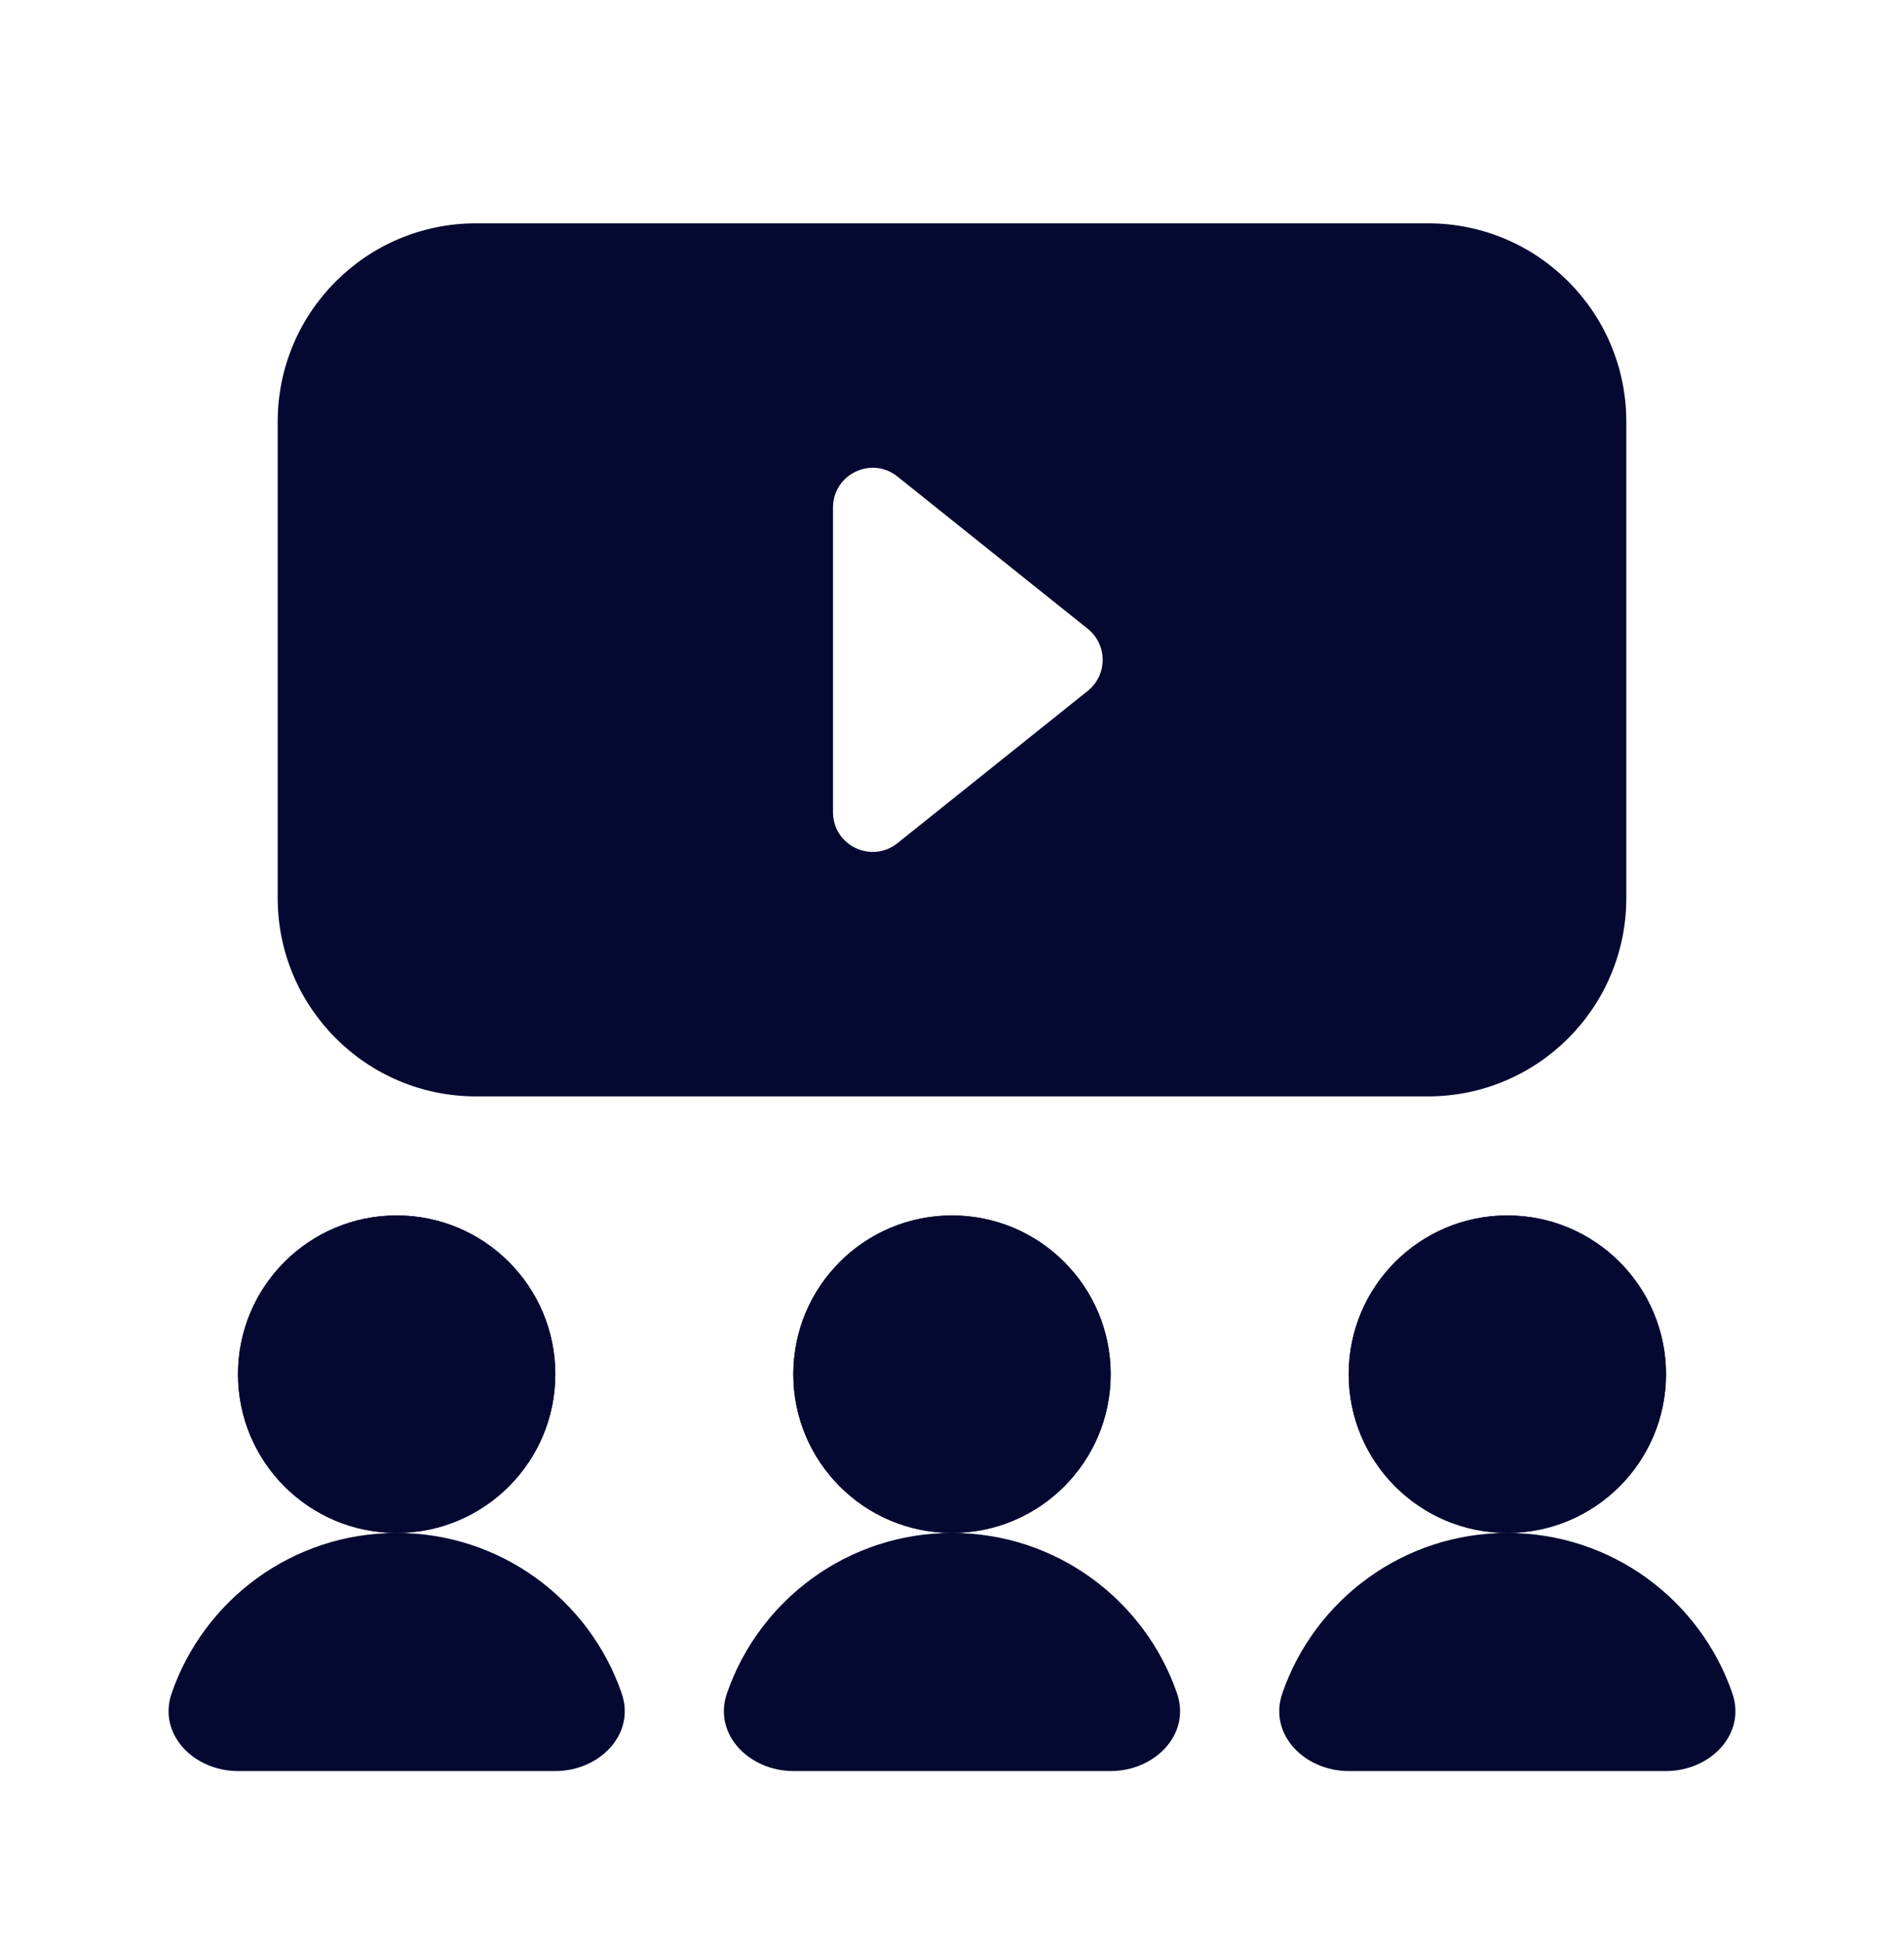
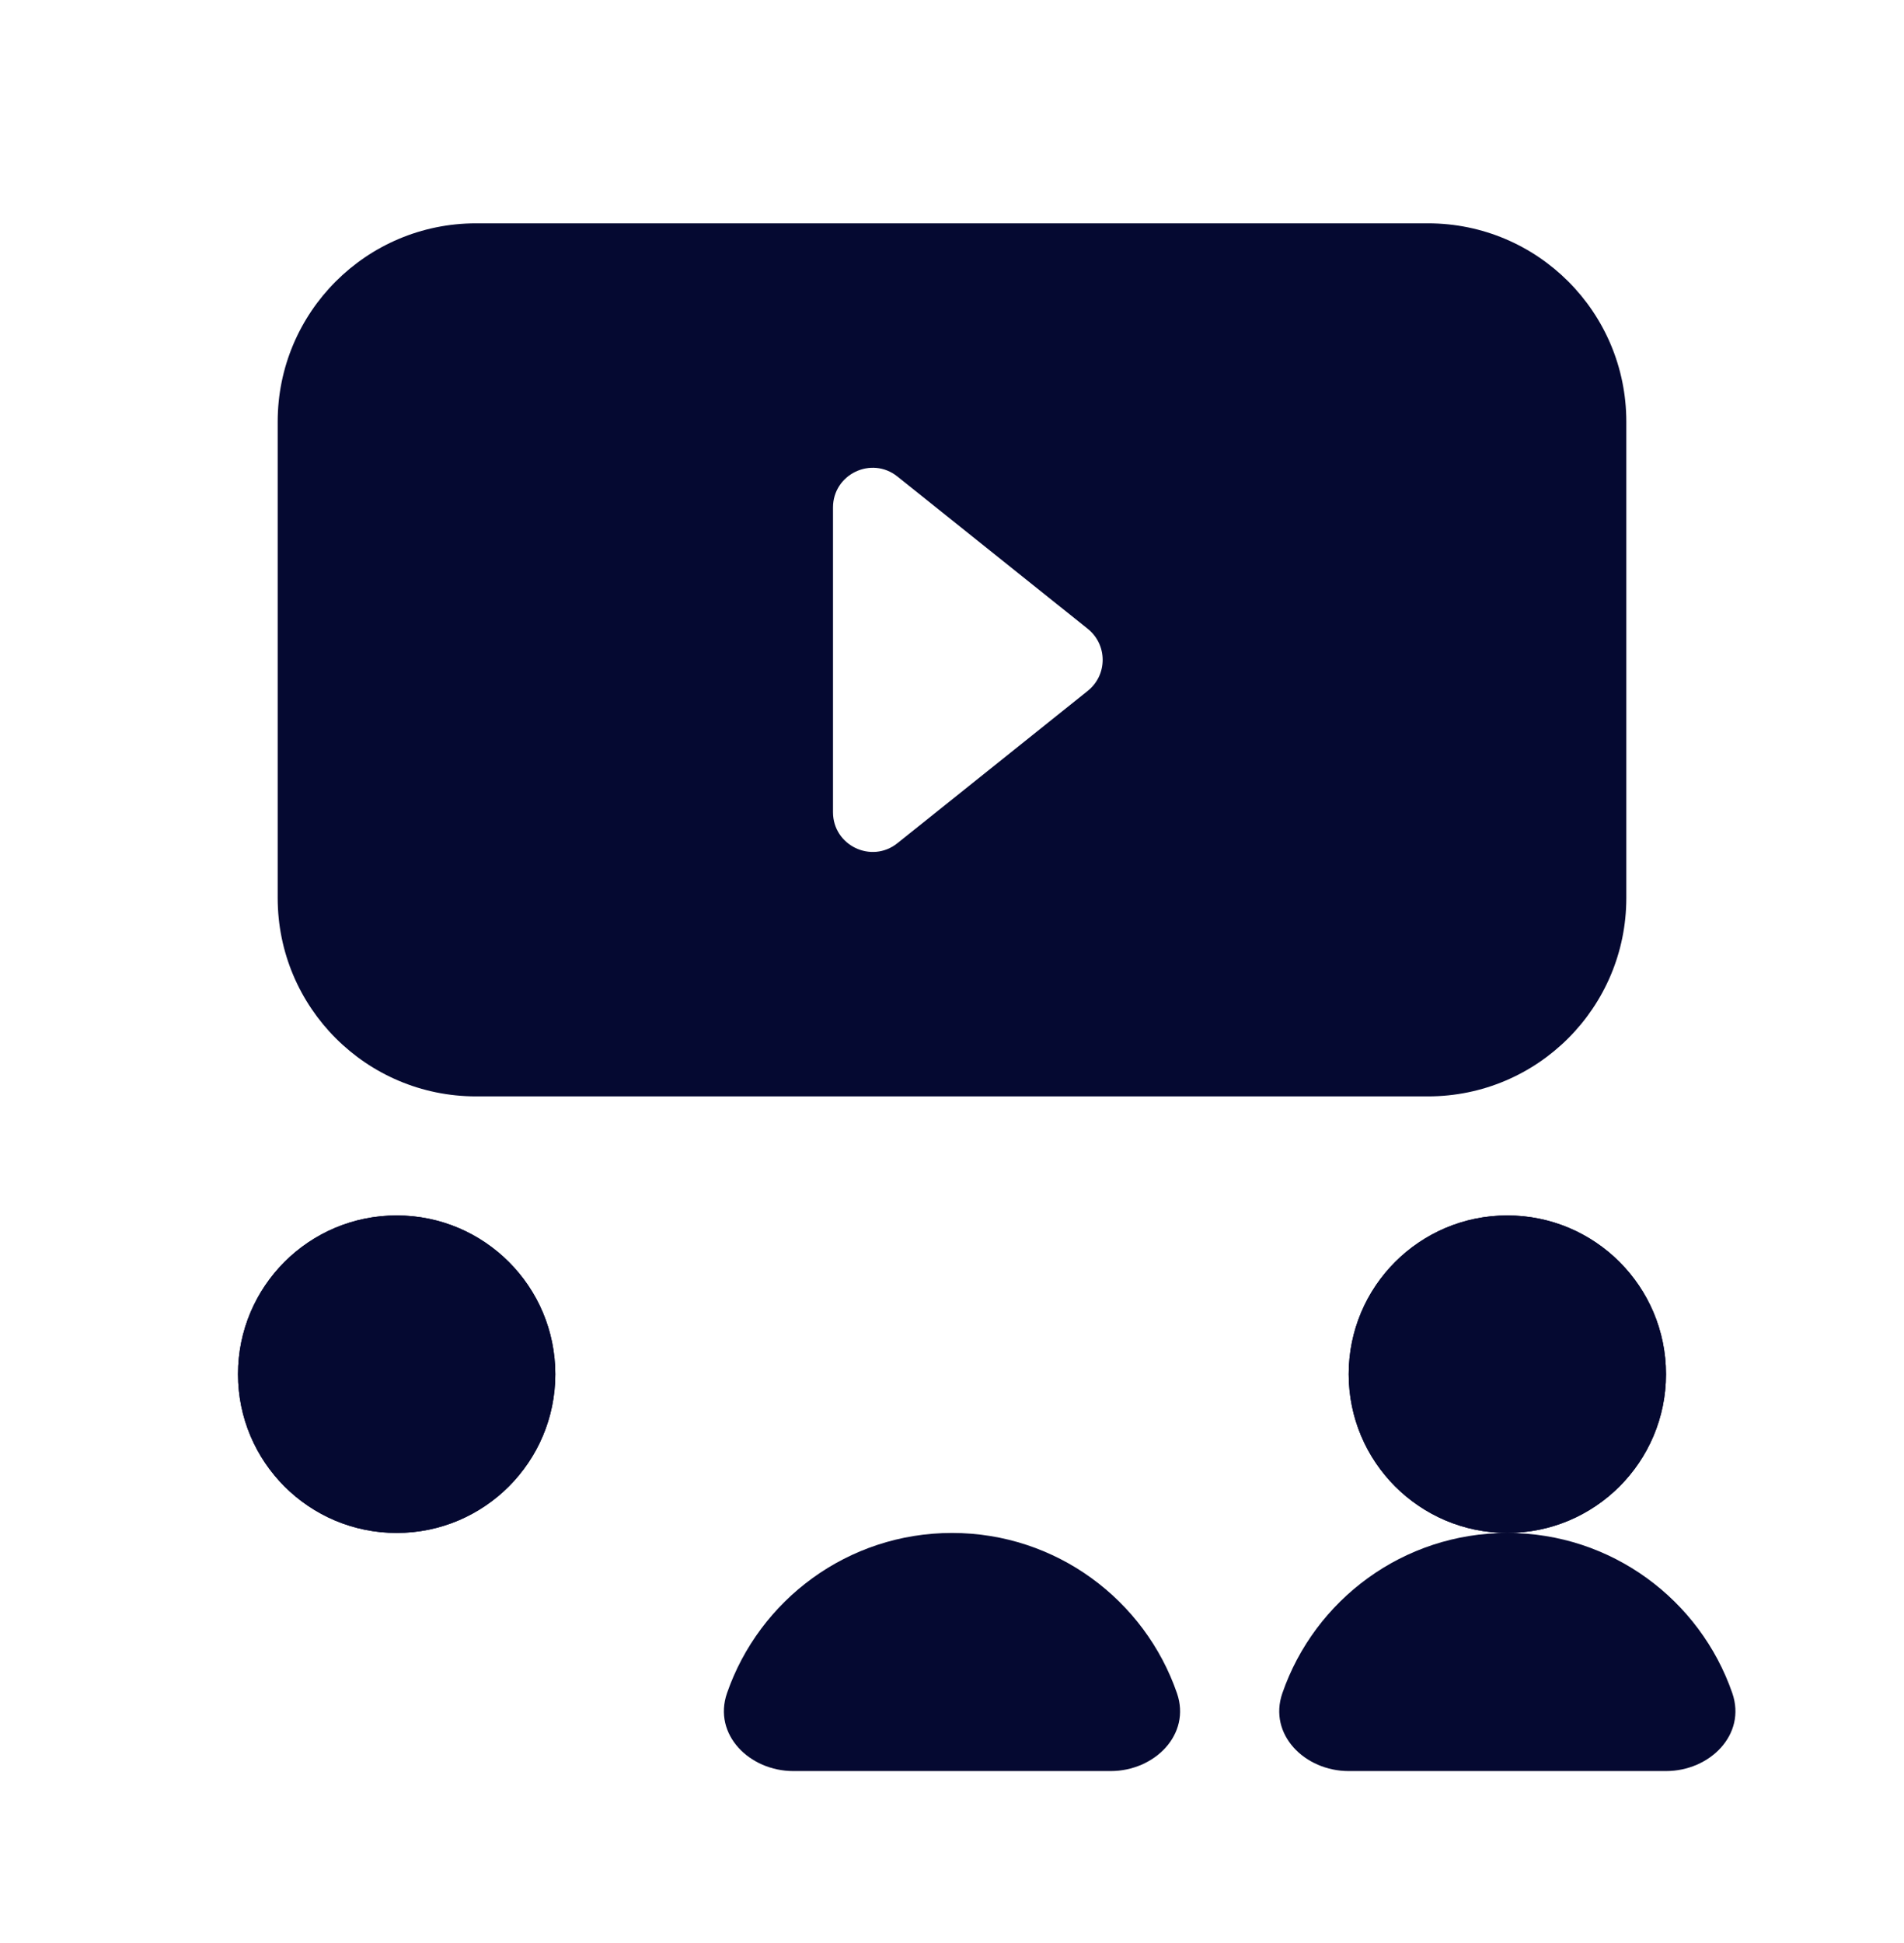
<svg xmlns="http://www.w3.org/2000/svg" width="50" height="51" viewBox="0 0 50 51" fill="none">
  <path fill-rule="evenodd" clip-rule="evenodd" d="M7.292 11.07C7.292 8.193 9.624 5.862 12.5 5.862H37.5C40.377 5.862 42.708 8.193 42.708 11.07V23.57C42.708 26.446 40.377 28.778 37.5 28.778H12.5C9.624 28.778 7.292 26.446 7.292 23.57V11.07ZM23.567 12.508C22.885 11.962 21.875 12.448 21.875 13.321V21.319C21.875 22.192 22.885 22.678 23.567 22.132L28.566 18.133C29.087 17.716 29.087 16.924 28.566 16.506L23.567 12.508Z" fill="#050931" />
-   <path d="M29.167 36.07C29.167 38.371 27.301 40.237 25 40.237C22.699 40.237 20.833 38.371 20.833 36.07C20.833 33.769 22.699 31.903 25 31.903C27.301 31.903 29.167 33.769 29.167 36.07Z" fill="#050931" />
-   <path fill-rule="evenodd" clip-rule="evenodd" d="M25 40.237C27.301 40.237 29.167 38.371 29.167 36.07C29.167 33.769 27.301 31.903 25 31.903C22.699 31.903 20.833 33.769 20.833 36.07C20.833 38.371 22.699 40.237 25 40.237Z" fill="#050931" />
  <path d="M43.75 36.07C43.75 38.371 41.885 40.237 39.583 40.237C37.282 40.237 35.417 38.371 35.417 36.07C35.417 33.769 37.282 31.903 39.583 31.903C41.885 31.903 43.75 33.769 43.75 36.07Z" fill="#050931" />
  <path fill-rule="evenodd" clip-rule="evenodd" d="M39.583 40.237C41.885 40.237 43.75 38.371 43.75 36.07C43.75 33.769 41.885 31.903 39.583 31.903C37.282 31.903 35.417 33.769 35.417 36.07C35.417 38.371 37.282 40.237 39.583 40.237Z" fill="#050931" />
  <path d="M14.583 36.07C14.583 38.371 12.718 40.237 10.417 40.237C8.115 40.237 6.25 38.371 6.25 36.07C6.25 33.769 8.115 31.903 10.417 31.903C12.718 31.903 14.583 33.769 14.583 36.07Z" fill="#050931" />
  <path fill-rule="evenodd" clip-rule="evenodd" d="M10.417 40.237C12.718 40.237 14.583 38.371 14.583 36.07C14.583 33.769 12.718 31.903 10.417 31.903C8.115 31.903 6.25 33.769 6.25 36.07C6.25 38.371 8.115 40.237 10.417 40.237Z" fill="#050931" />
-   <path fill-rule="evenodd" clip-rule="evenodd" d="M14.583 46.487C15.734 46.487 16.701 45.528 16.324 44.441C15.477 41.994 13.152 40.237 10.417 40.237C7.681 40.237 5.356 41.994 4.509 44.441C4.133 45.528 5.099 46.487 6.25 46.487H14.583Z" fill="#050931" />
  <path fill-rule="evenodd" clip-rule="evenodd" d="M29.167 46.487C30.317 46.487 31.284 45.528 30.907 44.441C30.06 41.994 27.735 40.237 25 40.237C22.265 40.237 19.94 41.994 19.092 44.441C18.716 45.528 19.683 46.487 20.833 46.487H29.167Z" fill="#050931" />
  <path fill-rule="evenodd" clip-rule="evenodd" d="M43.75 46.487C44.901 46.487 45.867 45.528 45.491 44.441C44.644 41.994 42.319 40.237 39.583 40.237C36.848 40.237 34.523 41.994 33.676 44.441C33.299 45.528 34.266 46.487 35.417 46.487H43.75Z" fill="#050931" />
</svg>